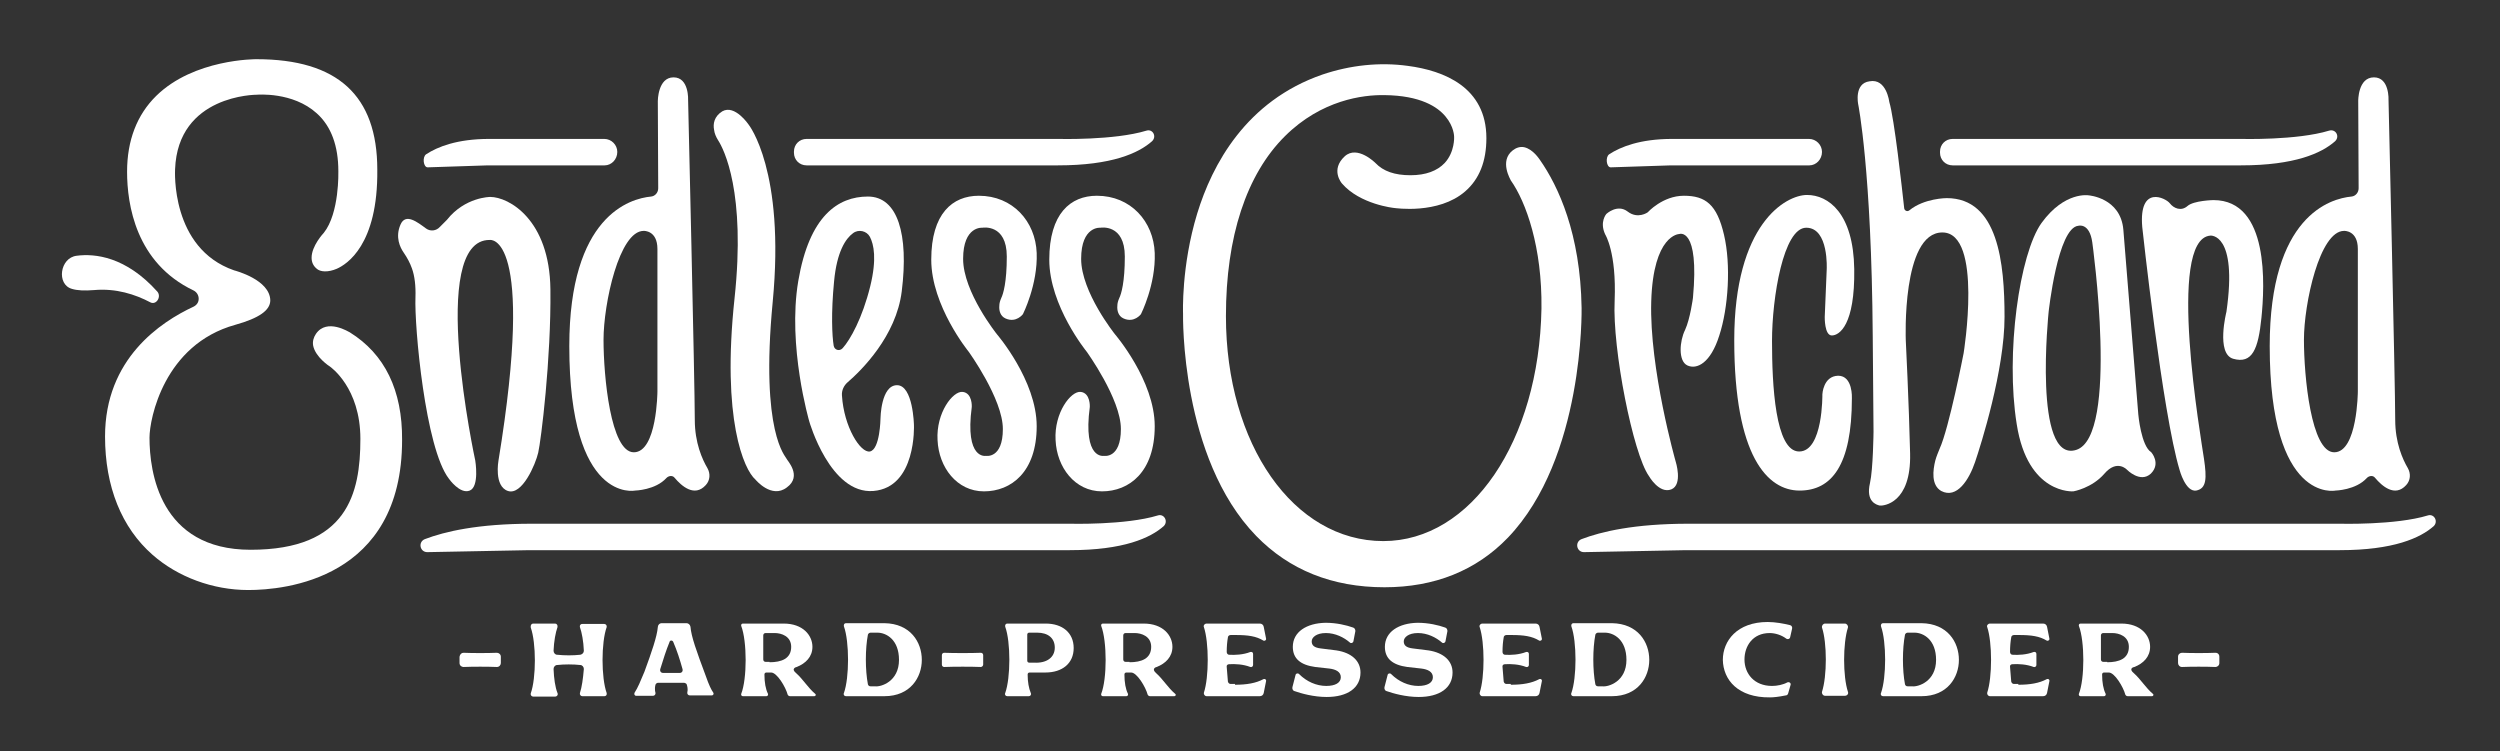
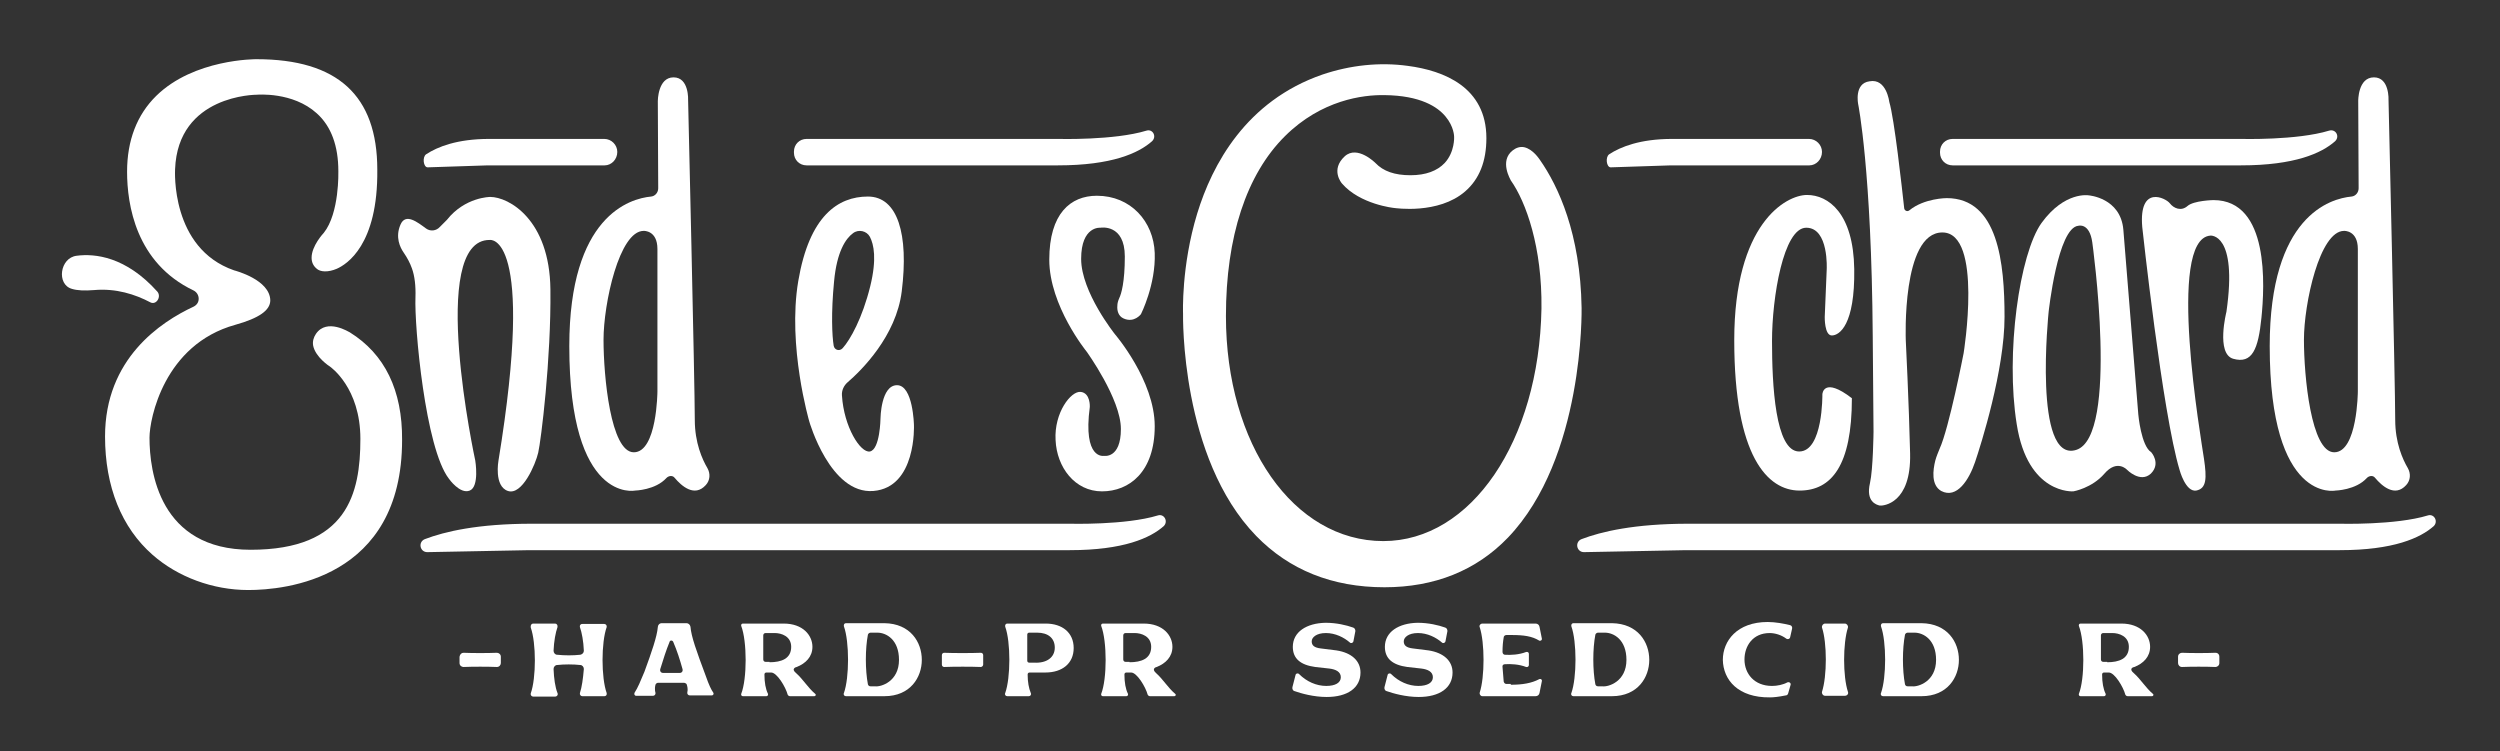
<svg xmlns="http://www.w3.org/2000/svg" width="346" height="104" viewBox="0 0 346 104" fill="none">
  <rect x="0" y="0" width="346" height="104" fill="#333333" stroke="none" />
  <path d="M59.134 76.416C58.099 76.416 57.827 74.996 58.807 74.613C61.53 73.576 66.103 72.483 73.618 72.483H148.052C148.052 72.483 155.784 72.702 160.249 71.336C161.12 71.063 161.719 72.155 161.066 72.811C159.215 74.45 155.512 76.143 148.052 76.143H73.237L59.134 76.416Z" fill="white" />
  <path d="M21.78 40.365C17.424 35.504 13.123 35.067 10.618 35.395C8.277 35.668 7.786 39.382 9.965 39.983C10.672 40.202 11.707 40.256 13.014 40.147C16.063 39.874 18.731 40.748 20.8 41.84C21.617 42.277 22.379 41.076 21.78 40.365Z" fill="white" />
  <path d="M219.22 76.416C218.185 76.416 217.913 74.996 218.893 74.613C221.616 73.576 226.189 72.483 233.704 72.483H323.82C323.82 72.483 331.552 72.702 336.017 71.336C336.888 71.063 337.487 72.155 336.834 72.811C334.982 74.45 331.28 76.143 323.82 76.143H233.322L219.22 76.416Z" fill="white" />
  <path d="M158.67 18.08C154.205 19.445 146.473 19.227 146.473 19.227H111.625C110.644 19.227 109.882 19.992 109.882 20.975V21.139C109.882 22.122 110.644 22.887 111.625 22.887H146.419C153.879 22.887 157.581 21.193 159.433 19.555C160.14 18.899 159.541 17.807 158.67 18.08Z" fill="white" />
  <path d="M85.434 21.029C85.434 20.046 84.617 19.227 83.637 19.227H67.683C63.272 19.227 60.55 20.319 58.971 21.357C58.426 21.739 58.589 23.16 59.188 23.16L67.519 22.887H83.691C84.617 22.887 85.434 22.067 85.434 21.029Z" fill="white" />
  <path d="M322.35 18.08C317.885 19.445 310.153 19.227 310.153 19.227H270.24C269.26 19.227 268.498 19.992 268.498 20.975V21.139C268.498 22.122 269.26 22.887 270.24 22.887H310.153C317.613 22.887 321.316 21.193 323.167 19.555C323.875 18.899 323.276 17.807 322.35 18.08Z" fill="white" />
  <path d="M252.163 21.029C252.163 20.046 251.346 19.227 250.366 19.227H231.417C227.006 19.227 224.284 20.319 222.705 21.357C222.16 21.739 222.324 23.16 222.922 23.16L231.253 22.887H250.42C251.346 22.887 252.163 22.067 252.163 21.029Z" fill="white" />
  <path d="M73.781 86.302H76.83C77.048 86.302 77.212 86.521 77.157 86.794C76.885 87.559 76.667 88.76 76.613 90.071C76.613 90.344 76.83 90.618 77.103 90.618C78.192 90.727 79.281 90.727 80.315 90.618C80.588 90.563 80.805 90.344 80.805 90.071C80.751 88.76 80.533 87.559 80.261 86.794C80.206 86.576 80.315 86.357 80.588 86.357H83.637C83.855 86.357 84.018 86.576 83.963 86.794C83.201 88.924 83.201 93.786 83.963 95.916C84.018 96.134 83.909 96.353 83.637 96.353H80.588C80.37 96.353 80.206 96.134 80.261 95.916C80.533 95.097 80.696 93.895 80.805 92.584C80.805 92.311 80.588 92.038 80.315 92.038C79.335 91.928 78.083 91.928 77.103 92.038C76.83 92.038 76.613 92.311 76.613 92.584C76.667 93.895 76.83 95.097 77.157 95.916C77.266 96.134 77.103 96.407 76.83 96.407H73.781C73.563 96.407 73.4 96.189 73.454 95.971C74.217 93.84 74.217 88.979 73.454 86.849C73.4 86.521 73.563 86.302 73.781 86.302Z" fill="white" />
  <path d="M94.636 94.496H91.097C90.933 94.496 90.77 94.605 90.715 94.769C90.552 95.424 90.715 95.861 90.715 95.861C90.77 96.08 90.606 96.298 90.389 96.298H88.047C87.829 96.298 87.721 96.08 87.829 95.861C88.265 95.206 88.646 94.277 89.191 92.966C90.171 90.29 90.933 88.105 91.042 86.794C91.042 86.521 91.26 86.248 91.587 86.248H95.017C95.289 86.248 95.507 86.466 95.561 86.74C95.67 88.105 96.378 90.072 97.685 93.567C98.121 94.824 98.447 95.479 98.72 95.861C98.829 96.025 98.72 96.244 98.502 96.244H95.453C95.235 96.244 95.071 96.025 95.126 95.807C95.235 95.424 95.126 94.933 95.017 94.66C94.963 94.605 94.799 94.496 94.636 94.496ZM92.676 88.815C92.186 90.017 91.804 91.219 91.369 92.639C91.314 92.912 91.478 93.13 91.75 93.13H94.091C94.364 93.13 94.527 92.912 94.472 92.639C94.091 91.273 93.71 90.072 93.166 88.815C93.057 88.597 92.73 88.597 92.676 88.815Z" fill="white" />
  <path d="M110.209 93.185C111.134 94.004 111.842 95.206 112.822 96.025C112.986 96.134 112.877 96.353 112.714 96.353H109.338C109.174 96.353 109.065 96.244 109.011 96.134C108.739 95.097 107.541 93.076 106.724 93.076H106.071C105.907 93.076 105.798 93.185 105.798 93.349C105.798 94.441 105.962 95.37 106.288 96.025C106.343 96.189 106.234 96.353 106.071 96.353H102.803C102.64 96.353 102.531 96.189 102.586 96.025C103.402 93.95 103.402 88.76 102.586 86.63C102.531 86.466 102.64 86.302 102.803 86.302H108.466C111.134 86.302 112.441 87.941 112.441 89.525C112.441 90.891 111.516 91.819 110.263 92.311C110.209 92.311 109.392 92.529 110.209 93.185ZM106.506 91.655C108.14 91.655 109.501 91.164 109.501 89.525C109.501 88.05 108.14 87.613 107.214 87.613H105.962C105.744 87.613 105.635 87.777 105.635 87.941V91.273C105.635 91.492 105.798 91.601 105.962 91.601H106.506V91.655Z" fill="white" />
  <path d="M127.579 91.328C127.579 93.731 126 96.353 122.406 96.353H117.07C116.852 96.353 116.689 96.135 116.797 95.916C117.56 93.786 117.56 88.815 116.797 86.685C116.743 86.466 116.852 86.248 117.07 86.248H122.406C126 86.302 127.579 88.87 127.579 91.328ZM124.421 91.328C124.421 88.542 122.678 87.559 121.426 87.559H120.5C120.337 87.559 120.173 87.668 120.119 87.832C119.738 89.798 119.738 92.748 120.119 94.714C120.173 94.878 120.282 94.987 120.5 94.987H121.099C121.916 95.097 124.421 94.332 124.421 91.328Z" fill="white" />
  <path d="M130.682 90.345C131.935 90.399 134.494 90.399 135.746 90.345C135.91 90.345 136.073 90.454 136.073 90.672V91.983C136.073 92.147 135.91 92.311 135.746 92.311C134.494 92.256 131.989 92.256 130.682 92.311C130.519 92.311 130.356 92.202 130.356 91.983V90.672C130.356 90.454 130.519 90.345 130.682 90.345Z" fill="white" />
  <path d="M148.597 89.689C148.597 91.819 147.018 93.076 144.676 93.076H142.498C142.335 93.076 142.226 93.185 142.226 93.349C142.226 94.386 142.389 95.26 142.662 95.916C142.771 96.134 142.607 96.353 142.389 96.353H139.395C139.177 96.353 139.013 96.134 139.122 95.916C139.885 93.786 139.885 88.815 139.122 86.74C139.068 86.521 139.177 86.302 139.395 86.302H144.731C147.018 86.302 148.597 87.559 148.597 89.689ZM145.983 89.634C145.983 88.323 145.058 87.559 143.533 87.559H142.444C142.281 87.559 142.172 87.668 142.172 87.832V91.437C142.172 91.601 142.281 91.71 142.444 91.71H143.097C144.84 91.819 145.983 91 145.983 89.634Z" fill="white" />
-   <path d="M170.922 94.769C172.555 94.769 173.808 94.55 174.842 94.004C175.06 93.895 175.278 94.059 175.223 94.277L174.897 95.916C174.842 96.189 174.624 96.353 174.352 96.353H167.001C166.729 96.353 166.566 96.08 166.62 95.861C167.328 93.731 167.328 88.924 166.62 86.794C166.511 86.576 166.729 86.302 167.001 86.302H174.352C174.624 86.302 174.842 86.466 174.897 86.74L175.223 88.378C175.278 88.597 175.006 88.76 174.842 88.651C173.862 88.05 172.719 87.886 171.031 87.886H170.323C170.105 87.886 169.942 88.05 169.942 88.214C169.833 88.815 169.778 89.525 169.778 90.235C169.778 90.454 169.942 90.618 170.105 90.618C170.922 90.672 172.065 90.618 173.045 90.235C173.263 90.181 173.427 90.29 173.427 90.508V92.038C173.427 92.256 173.209 92.365 173.045 92.311C172.065 91.928 170.922 91.874 170.105 91.928C169.887 91.928 169.724 92.092 169.778 92.311C169.833 93.021 169.887 93.731 169.942 94.332C169.996 94.55 170.16 94.66 170.323 94.66H170.922V94.769Z" fill="white" />
  <path d="M178.872 95.097L179.307 93.403C179.362 93.185 179.634 93.13 179.797 93.294C180.832 94.332 182.193 94.933 183.554 94.933C184.807 94.933 185.569 94.496 185.569 93.731C185.569 92.966 184.861 92.639 183.99 92.529L182.03 92.311C180.015 92.038 178.926 91.164 178.926 89.525C178.926 87.45 180.832 86.248 183.446 86.193C184.97 86.193 186.331 86.521 187.257 86.849C187.475 86.903 187.584 87.122 187.584 87.34L187.312 88.76C187.257 88.979 186.985 89.088 186.822 88.924C186.005 88.214 184.807 87.613 183.5 87.613C182.193 87.613 181.54 88.214 181.54 88.76C181.54 89.307 181.866 89.634 182.792 89.744L184.97 90.017C187.094 90.344 188.292 91.492 188.292 93.076C188.292 95.206 186.495 96.462 183.609 96.462C181.812 96.462 180.07 95.971 179.144 95.643C178.926 95.588 178.817 95.315 178.872 95.097Z" fill="white" />
  <path d="M238.441 91.328C238.441 88.706 240.401 86.084 244.648 86.084C245.683 86.084 246.881 86.303 247.752 86.521C247.97 86.576 248.079 86.794 248.024 87.013L247.752 88.214C247.698 88.433 247.425 88.542 247.208 88.378C246.554 87.887 245.683 87.614 244.921 87.614C242.579 87.614 241.436 89.416 241.436 91.273C241.436 93.24 242.797 94.933 245.247 94.933C245.955 94.933 246.772 94.769 247.371 94.441C247.643 94.332 247.915 94.55 247.807 94.824L247.48 95.971C247.425 96.135 247.316 96.244 247.153 96.244C246.064 96.462 245.411 96.517 244.975 96.517C240.565 96.572 238.495 94.114 238.441 91.328Z" fill="white" />
  <path d="M252.598 86.302H255.321C255.593 86.302 255.811 86.576 255.756 86.849C255.049 89.034 255.049 93.622 255.756 95.752C255.865 96.025 255.648 96.298 255.321 96.298H252.598C252.326 96.298 252.108 96.025 252.163 95.752C252.871 93.567 252.871 88.979 252.163 86.849C252.108 86.576 252.326 86.302 252.598 86.302Z" fill="white" />
  <path d="M160.032 93.185C160.957 94.004 161.665 95.206 162.645 96.025C162.809 96.134 162.7 96.353 162.536 96.353H159.16C158.997 96.353 158.888 96.244 158.834 96.134C158.561 95.097 157.363 93.076 156.547 93.076H155.893C155.73 93.076 155.621 93.185 155.621 93.349C155.621 94.441 155.784 95.37 156.111 96.025C156.166 96.189 156.057 96.353 155.893 96.353H152.626C152.463 96.353 152.354 96.189 152.408 96.025C153.225 93.95 153.225 88.76 152.408 86.63C152.354 86.466 152.463 86.302 152.626 86.302H158.289C160.957 86.302 162.264 87.941 162.264 89.525C162.264 90.891 161.338 91.819 160.086 92.311C160.032 92.311 159.269 92.529 160.032 93.185ZM156.329 91.655C157.962 91.655 159.324 91.164 159.324 89.525C159.324 88.05 157.962 87.613 157.037 87.613H155.784C155.567 87.613 155.458 87.777 155.458 87.941V91.273C155.458 91.492 155.621 91.601 155.784 91.601H156.329V91.655Z" fill="white" />
  <path d="M191.613 95.097L192.049 93.403C192.103 93.185 192.375 93.13 192.539 93.294C193.573 94.332 194.935 94.933 196.296 94.933C197.548 94.933 198.311 94.496 198.311 93.731C198.311 92.966 197.603 92.639 196.732 92.529L194.771 92.311C192.757 92.038 191.668 91.164 191.668 89.525C191.668 87.45 193.573 86.248 196.187 86.193C197.712 86.193 199.073 86.521 199.999 86.849C200.216 86.903 200.325 87.122 200.325 87.34L200.053 88.76C199.999 88.979 199.726 89.088 199.563 88.924C198.746 88.214 197.548 87.613 196.241 87.613C194.935 87.613 194.281 88.214 194.281 88.76C194.281 89.307 194.608 89.634 195.534 89.744L197.712 90.017C199.835 90.344 201.033 91.492 201.033 93.076C201.033 95.206 199.236 96.462 196.35 96.462C194.553 96.462 192.811 95.971 191.885 95.643C191.668 95.588 191.559 95.315 191.613 95.097Z" fill="white" />
  <path d="M209.092 94.769C210.725 94.769 211.978 94.55 213.012 94.004C213.23 93.895 213.448 94.059 213.393 94.277L213.067 95.916C213.012 96.189 212.794 96.353 212.522 96.353H205.171C204.899 96.353 204.736 96.08 204.79 95.861C205.498 93.731 205.498 88.924 204.79 86.794C204.681 86.576 204.899 86.302 205.171 86.302H212.522C212.794 86.302 213.012 86.466 213.067 86.74L213.393 88.378C213.448 88.597 213.176 88.76 213.012 88.651C212.032 88.05 210.889 87.886 209.201 87.886H208.493C208.275 87.886 208.112 88.05 208.112 88.214C208.003 88.815 207.948 89.525 207.948 90.235C207.948 90.454 208.112 90.618 208.275 90.618C209.092 90.672 210.235 90.618 211.215 90.235C211.433 90.181 211.597 90.29 211.597 90.508V92.038C211.597 92.256 211.379 92.365 211.215 92.311C210.235 91.928 209.092 91.874 208.275 91.928C208.057 91.928 207.894 92.092 207.948 92.311C208.003 93.021 208.057 93.731 208.112 94.332C208.166 94.55 208.33 94.66 208.493 94.66H209.092V94.769Z" fill="white" />
  <path d="M228.259 91.328C228.259 93.731 226.68 96.353 223.086 96.353H217.75C217.532 96.353 217.368 96.135 217.477 95.916C218.24 93.786 218.24 88.815 217.477 86.685C217.423 86.466 217.532 86.248 217.75 86.248H223.086C226.68 86.302 228.259 88.87 228.259 91.328ZM225.1 91.328C225.1 88.542 223.358 87.559 222.106 87.559H221.18C221.017 87.559 220.853 87.668 220.799 87.832C220.418 89.798 220.418 92.748 220.799 94.714C220.853 94.878 220.962 94.987 221.18 94.987H221.779C222.596 95.097 225.1 94.332 225.1 91.328Z" fill="white" />
  <path d="M271.112 91.328C271.112 93.731 269.533 96.353 265.939 96.353H260.603C260.385 96.353 260.221 96.135 260.33 95.916C261.093 93.786 261.093 88.815 260.33 86.685C260.276 86.466 260.385 86.248 260.603 86.248H265.939C269.533 86.302 271.112 88.87 271.112 91.328ZM267.953 91.328C267.953 88.542 266.211 87.559 264.959 87.559H264.033C263.87 87.559 263.706 87.668 263.652 87.832C263.271 89.798 263.271 92.748 263.652 94.714C263.706 94.878 263.815 94.987 264.033 94.987H264.632C265.449 95.097 267.953 94.332 267.953 91.328Z" fill="white" />
-   <path d="M279.334 94.769C280.967 94.769 282.22 94.55 283.254 94.004C283.472 93.895 283.69 94.059 283.635 94.277L283.309 95.916C283.254 96.189 283.036 96.353 282.764 96.353H275.413C275.141 96.353 274.978 96.08 275.032 95.861C275.74 93.731 275.74 88.924 275.032 86.794C274.923 86.576 275.141 86.302 275.413 86.302H282.764C283.036 86.302 283.254 86.466 283.309 86.74L283.635 88.378C283.69 88.597 283.418 88.76 283.254 88.651C282.274 88.05 281.131 87.886 279.443 87.886H278.735C278.517 87.886 278.354 88.05 278.354 88.214C278.245 88.815 278.19 89.525 278.19 90.235C278.19 90.454 278.354 90.618 278.517 90.618C279.334 90.672 280.477 90.618 281.457 90.235C281.675 90.181 281.838 90.29 281.838 90.508V92.038C281.838 92.256 281.621 92.365 281.457 92.311C280.477 91.928 279.334 91.874 278.517 91.928C278.299 91.928 278.136 92.092 278.19 92.311C278.245 93.021 278.299 93.731 278.354 94.332C278.408 94.55 278.571 94.66 278.735 94.66H279.334V94.769Z" fill="white" />
  <path d="M295.342 93.185C296.268 94.004 296.976 95.206 297.956 96.025C298.119 96.134 298.01 96.353 297.847 96.353H294.471C294.308 96.353 294.199 96.244 294.144 96.134C293.872 95.097 292.674 93.076 291.858 93.076H291.204C291.041 93.076 290.932 93.185 290.932 93.349C290.932 94.441 291.095 95.37 291.422 96.025C291.476 96.189 291.367 96.353 291.204 96.353H287.937C287.774 96.353 287.665 96.189 287.719 96.025C288.536 93.95 288.536 88.76 287.719 86.63C287.665 86.466 287.774 86.302 287.937 86.302H293.6C296.268 86.302 297.575 87.941 297.575 89.525C297.575 90.891 296.649 91.819 295.397 92.311C295.288 92.311 294.526 92.529 295.342 93.185ZM291.64 91.655C293.273 91.655 294.634 91.164 294.634 89.525C294.634 88.05 293.273 87.613 292.348 87.613H291.095C290.877 87.613 290.768 87.777 290.768 87.941V91.273C290.768 91.492 290.932 91.601 291.095 91.601H291.64V91.655Z" fill="white" />
  <path d="M60.876 31.408C60.386 31.954 59.569 32.063 58.97 31.626C57.773 30.752 56.139 29.441 55.431 31.08C54.669 32.828 55.377 34.248 55.867 34.958C56.357 35.668 56.738 36.378 57.01 37.143C57.391 38.181 57.555 39.601 57.5 41.13C57.337 45.172 58.861 62.05 62.129 66.256C62.129 66.256 63.653 68.441 65.014 67.895C66.376 67.349 65.777 63.744 65.777 63.744C65.777 63.744 59.134 33.101 67.791 33.21C67.791 33.21 74.162 32.118 68.989 63.744C68.989 63.744 68.336 67.294 70.296 67.95C72.257 68.605 74.108 64.29 74.489 62.651C74.87 61.013 76.286 49.706 76.177 40.038C76.068 30.37 70.405 27.256 67.846 27.256C67.846 27.256 64.361 27.256 61.856 30.424L60.876 31.408Z" fill="white" />
  <path d="M97.903 64.781C97.195 63.58 96.16 61.286 96.16 58.118C96.16 53.311 95.235 13.874 95.235 13.874C95.235 13.874 95.398 10.706 93.22 10.706C91.042 10.706 91.042 13.983 91.042 13.983L91.097 26.055C91.097 26.655 90.661 27.147 90.117 27.202C87.176 27.475 78.791 29.878 78.791 47.903C78.791 69.752 87.884 67.895 87.884 67.895C87.884 67.895 90.715 67.84 92.24 66.147C92.567 65.819 93.111 65.765 93.383 66.147C94.309 67.239 96.106 68.878 97.685 67.13C98.284 66.475 98.339 65.546 97.903 64.781ZM90.988 54.185C90.988 54.185 90.933 62.597 87.721 62.597C84.508 62.597 83.528 52.055 83.528 47.029C83.528 42.004 85.706 31.954 89.082 31.954C89.082 31.954 90.988 31.845 90.988 34.466V54.185Z" fill="white" />
-   <path d="M98.829 17.971C98.883 18.462 99.101 18.954 99.373 19.391C100.19 20.647 103.239 26.601 101.66 41.294C99.863 58.063 102.967 65 104.546 66.365C104.546 66.365 106.778 69.097 108.902 67.458C111.08 65.874 108.902 63.689 108.848 63.471C108.793 63.197 105.199 60.029 106.942 41.786C108.684 23.597 103.62 17.26 103.62 17.26C103.62 17.26 101.715 14.42 99.972 15.403C98.829 16.113 98.665 17.151 98.829 17.971Z" fill="white" />
  <path d="M126.49 58.828C126.49 58.828 126.381 53.311 124.148 53.311C121.916 53.311 121.861 57.899 121.861 57.899C121.861 57.899 121.807 62.214 120.391 62.487C119.084 62.706 116.797 59.101 116.525 54.731C116.471 54.021 116.797 53.365 117.287 52.929C119.193 51.29 124.039 46.538 124.802 40.311C125.782 32.445 124.257 27.202 120.119 27.202C115.981 27.202 112.006 29.878 110.481 38.891C108.956 47.903 112.006 58.336 112.006 58.336C112.006 58.336 114.892 68.441 120.881 67.95C126.871 67.458 126.49 58.828 126.49 58.828ZM115.382 47.849C115.164 46.538 115.001 43.37 115.436 38.945C115.817 34.794 117.07 32.992 118.05 32.282C118.812 31.681 119.956 31.954 120.391 32.773C120.936 33.811 121.371 35.832 120.446 39.601C119.357 44.025 117.669 47.029 116.634 48.176C116.198 48.668 115.491 48.45 115.382 47.849Z" fill="white" />
-   <path d="M141.573 43.479C141.573 43.479 143.642 39.382 143.478 35.013C143.315 30.643 140.157 27.092 135.474 27.092C131.826 27.092 128.886 29.55 128.886 35.941C128.886 42.332 134.058 48.668 134.058 48.668C134.058 48.668 138.796 55.223 138.796 59.374C138.796 63.525 136.454 63.088 136.454 63.088C136.454 63.088 133.514 63.689 134.494 56.315C134.494 56.315 134.603 54.403 133.242 54.239C131.88 54.076 129.539 57.134 129.757 60.903C129.92 64.672 132.425 68.004 136.182 68.004C139.939 68.004 143.478 65.328 143.478 58.992C143.478 52.655 137.979 46.265 137.979 46.265C137.979 46.265 133.296 40.42 133.296 35.832C133.296 31.244 135.964 31.517 135.964 31.517C135.964 31.517 139.34 30.916 139.34 35.504C139.34 39.055 138.85 40.693 138.578 41.239C138.415 41.622 138.306 41.95 138.306 42.332C138.251 42.933 138.415 43.752 139.177 44.08C140.647 44.735 141.573 43.479 141.573 43.479Z" fill="white" />
  <path d="M157.908 43.479C157.908 43.479 159.977 39.382 159.814 35.013C159.65 30.643 156.492 27.092 151.809 27.092C148.161 27.092 145.221 29.55 145.221 35.941C145.221 42.332 150.394 48.668 150.394 48.668C150.394 48.668 155.131 55.223 155.131 59.374C155.131 63.525 152.79 63.088 152.79 63.088C152.79 63.088 149.849 63.689 150.829 56.315C150.829 56.315 150.938 54.403 149.577 54.239C148.216 54.076 145.874 57.134 146.092 60.903C146.255 64.672 148.76 68.004 152.517 68.004C156.274 68.004 159.814 65.328 159.814 58.992C159.814 52.655 154.314 46.265 154.314 46.265C154.314 46.265 149.631 40.42 149.631 35.832C149.631 31.244 152.3 31.517 152.3 31.517C152.3 31.517 155.675 30.916 155.675 35.504C155.675 39.055 155.185 40.693 154.913 41.239C154.75 41.622 154.641 41.95 154.641 42.332C154.586 42.933 154.75 43.752 155.512 44.08C156.982 44.735 157.908 43.479 157.908 43.479Z" fill="white" />
-   <path d="M222.16 32.445C222.16 32.445 223.739 34.903 223.467 41.622C223.14 48.34 226.026 62.815 228.204 65.874C228.204 65.874 229.62 68.386 231.308 67.731C232.941 67.076 231.907 63.853 231.907 63.853C231.907 63.853 228.259 51.017 228.531 41.731C228.803 32.445 232.397 32.391 232.397 32.391C232.397 32.391 235.228 31.298 234.303 41.239C234.303 41.239 233.922 44.134 233.214 45.664C232.451 47.193 232.234 49.979 233.54 50.58C234.847 51.181 236.753 50.252 237.951 46.428C239.203 42.605 239.584 36.651 238.604 32.5C237.624 28.294 236.045 27.092 233.05 27.092C230.11 27.092 228.041 29.387 228.041 29.387C228.041 29.387 226.68 30.37 225.264 29.277C223.848 28.185 222.324 29.605 222.324 29.605C222.324 29.605 221.343 30.698 222.16 32.445Z" fill="white" />
-   <path d="M252.217 54.567C252.217 54.567 252.326 62.487 249.004 62.487C245.683 62.487 245.247 53.202 245.247 47.193C245.247 41.185 246.826 31.517 249.984 31.517C253.143 31.517 252.816 37.307 252.816 37.307L252.544 43.861C252.544 43.861 252.489 46.428 253.524 46.428C254.558 46.428 256.736 45.008 256.627 37.252C256.519 29.496 253.034 26.983 250.093 26.983C247.153 26.983 240.02 30.971 240.02 47.084C240.02 63.197 244.648 67.895 249.059 67.895C253.469 67.895 256.301 64.454 256.301 55.113C256.301 55.113 256.464 52 254.395 52C252.326 52.055 252.217 54.567 252.217 54.567Z" fill="white" />
+   <path d="M252.217 54.567C252.217 54.567 252.326 62.487 249.004 62.487C245.683 62.487 245.247 53.202 245.247 47.193C245.247 41.185 246.826 31.517 249.984 31.517C253.143 31.517 252.816 37.307 252.816 37.307L252.544 43.861C252.544 43.861 252.489 46.428 253.524 46.428C254.558 46.428 256.736 45.008 256.627 37.252C256.519 29.496 253.034 26.983 250.093 26.983C247.153 26.983 240.02 30.971 240.02 47.084C240.02 63.197 244.648 67.895 249.059 67.895C253.469 67.895 256.301 64.454 256.301 55.113C252.326 52.055 252.217 54.567 252.217 54.567Z" fill="white" />
  <path d="M257.172 14.42C257.172 14.42 259.023 23.487 259.187 46.538L259.296 59.756C259.296 59.756 259.241 64.945 258.805 66.857C258.206 69.424 259.677 69.861 260.167 69.971C260.657 70.025 264.523 69.697 264.359 62.76C264.196 55.769 263.76 47.084 263.76 47.084C263.76 47.084 263.162 32.172 268.824 32.172C274.487 32.172 271.765 48.886 271.765 48.886C271.765 48.886 269.75 59.265 268.443 62.105C268.225 62.651 268.008 63.143 267.844 63.744C267.518 65.055 267.245 67.13 268.661 67.95C270.839 69.097 272.527 66.365 273.344 63.962C274.161 61.559 277.428 51.235 277.428 43.861C277.428 36.433 276.556 27.42 269.423 27.42C269.423 27.42 266.32 27.42 264.251 29.113C263.978 29.332 263.597 29.168 263.543 28.84C263.216 25.891 262.181 16.441 261.474 14.092C261.474 14.092 261.092 10.815 258.751 11.252C256.573 11.525 257.172 14.42 257.172 14.42Z" fill="white" />
  <path d="M297.738 62.597C296.323 61.723 295.941 57.353 295.941 57.353L293.872 31.79C293.491 27.366 289.081 27.038 289.081 27.038C289.081 27.038 285.759 26.437 282.546 30.861C279.497 35.122 277.537 48.941 279.116 58.718C280.641 68.496 286.957 68.004 286.957 68.004C286.957 68.004 289.516 67.567 291.259 65.546C293.001 63.525 294.362 65 294.362 65C294.362 65 296.214 66.912 297.684 65.546C299.1 64.126 297.738 62.597 297.738 62.597ZM287.338 62.269C281.349 64.126 283.527 43.206 283.527 43.206C283.527 43.206 284.779 31.462 287.665 31.244C287.665 31.244 289.19 30.807 289.571 33.538C289.571 33.538 293.328 60.412 287.338 62.269Z" fill="white" />
  <path d="M296.486 31.407C296.486 31.407 299.263 57.134 301.659 65.055C301.659 65.055 302.475 68.113 303.945 67.895C305.416 67.622 305.416 66.147 305.035 63.525C304.653 60.849 299.807 33.101 305.906 32.609C305.906 32.609 309.717 32.172 308.138 43.151C308.138 43.151 306.668 48.941 309.064 49.651C311.732 50.416 312.549 48.286 312.984 43.971C313.42 39.655 314.128 27.693 306.341 27.693C306.341 27.693 303.619 27.748 302.748 28.513C301.876 29.277 300.842 28.84 300.297 28.13C299.753 27.42 295.996 25.508 296.486 31.407Z" fill="white" />
  <path d="M333.24 64.781C332.532 63.58 331.498 61.286 331.498 58.118C331.498 53.311 330.572 13.874 330.572 13.874C330.572 13.874 330.735 10.706 328.557 10.706C326.325 10.706 326.379 13.983 326.379 13.983L326.434 26.055C326.434 26.655 325.998 27.147 325.454 27.202C322.513 27.475 314.128 29.878 314.128 47.903C314.128 69.752 323.221 67.895 323.221 67.895C323.221 67.895 326.053 67.84 327.577 66.147C327.904 65.819 328.448 65.765 328.721 66.147C329.646 67.239 331.443 68.878 333.022 67.13C333.621 66.475 333.676 65.546 333.24 64.781ZM326.325 54.185C326.325 54.185 326.27 62.597 323.058 62.597C319.845 62.597 318.865 52.055 318.865 47.029C318.865 42.004 321.043 31.954 324.419 31.954C324.419 31.954 326.325 31.845 326.325 34.466V54.185Z" fill="white" />
  <path d="M218.893 42.605C218.73 32.336 215.68 25.782 213.121 22.122C213.067 22.067 212.196 20.647 210.943 20.374C210.399 20.265 209.854 20.429 209.364 20.811C207.458 22.286 209.092 24.907 209.092 24.962C211.215 27.966 213.448 34.248 213.339 42.714C213.012 61.067 203.592 74.886 191.45 74.886C179.035 74.886 169.669 61.504 169.669 43.752C169.669 32.773 172.501 24.143 177.837 18.845C182.901 13.819 188.673 13.109 191.613 13.164C196.623 13.219 198.964 14.803 200.053 16.113C201.251 17.534 201.251 18.899 201.251 18.954C201.251 18.954 201.36 21.029 199.944 22.559C198.91 23.651 197.33 24.252 195.207 24.252C193.029 24.252 191.45 23.706 190.361 22.559C190.361 22.559 187.856 20.046 186.114 21.63C184.099 23.487 185.678 25.345 185.732 25.399C188.237 28.294 192.92 28.786 192.974 28.786C193.029 28.786 199.073 29.714 202.776 26.492C204.736 24.798 205.716 22.34 205.716 19.118C205.716 12.071 199.835 9.777 194.88 9.122C190.96 8.576 186.876 9.013 183.01 10.323C172.446 13.983 167.764 22.777 165.694 29.55C163.462 36.87 163.734 43.37 163.734 43.424C163.734 43.643 163.353 63.361 173.862 74.177C178.436 78.874 184.371 81.277 191.613 81.277C198.528 81.277 204.3 78.983 208.711 74.395C219.274 63.361 218.893 42.824 218.893 42.605Z" fill="white" />
  <path d="M48.407 45.992C48.352 45.992 45.249 43.971 43.724 46.21C43.397 46.702 43.234 47.248 43.343 47.849C43.67 49.433 45.575 50.689 45.684 50.744C45.739 50.798 49.877 53.639 49.877 60.739C49.877 68.332 48.08 76.088 34.685 76.088C22.053 76.088 20.691 65.219 20.691 60.576C20.691 57.954 22.706 47.685 32.562 44.954C35.883 44.025 37.408 42.933 37.408 41.567C37.353 38.727 32.616 37.471 32.398 37.416C23.577 34.357 24.231 23.542 24.231 23.433C24.612 13.109 35.448 13.109 35.556 13.109C35.611 13.109 40.511 12.672 43.833 15.677C45.848 17.479 46.828 20.21 46.828 23.706C46.828 23.761 46.991 29.496 44.813 32.227C44.759 32.282 43.125 34.029 43.125 35.668C43.125 36.269 43.343 36.761 43.779 37.143C44.323 37.689 45.467 37.689 46.61 37.197C47.971 36.597 52.327 33.92 52.218 23.487C52.218 13.219 46.719 8.193 35.502 8.193C35.393 8.193 26.844 8.139 21.617 13.273C18.949 15.895 17.588 19.445 17.588 23.761C17.588 28.294 18.786 36.378 26.79 40.202C27.226 40.42 27.498 40.857 27.498 41.349C27.498 41.84 27.226 42.223 26.79 42.441C22.216 44.571 14.538 49.651 14.538 60.412C14.538 67.349 16.825 73.029 21.127 76.798C24.612 79.857 29.458 81.66 34.358 81.66C39.368 81.66 55.649 80.185 55.649 60.903C55.703 54.021 53.253 48.996 48.407 45.992Z" fill="white" />
  <path d="M64.143 90.344C65.396 90.399 67.519 90.399 68.772 90.344C69.044 90.344 69.316 90.563 69.316 90.891V91.765C69.316 92.038 69.098 92.311 68.772 92.311C67.519 92.256 65.396 92.256 64.143 92.311C63.871 92.311 63.599 92.092 63.599 91.765V90.891C63.653 90.563 63.871 90.344 64.143 90.344Z" fill="white" />
  <path d="M306.614 90.344C305.361 90.399 303.238 90.399 301.985 90.344C301.713 90.344 301.441 90.563 301.441 90.891V91.765C301.441 92.038 301.659 92.311 301.985 92.311C303.238 92.256 305.361 92.256 306.614 92.311C306.886 92.311 307.158 92.092 307.158 91.765V90.891C307.158 90.563 306.94 90.344 306.614 90.344Z" fill="white" />
</svg>